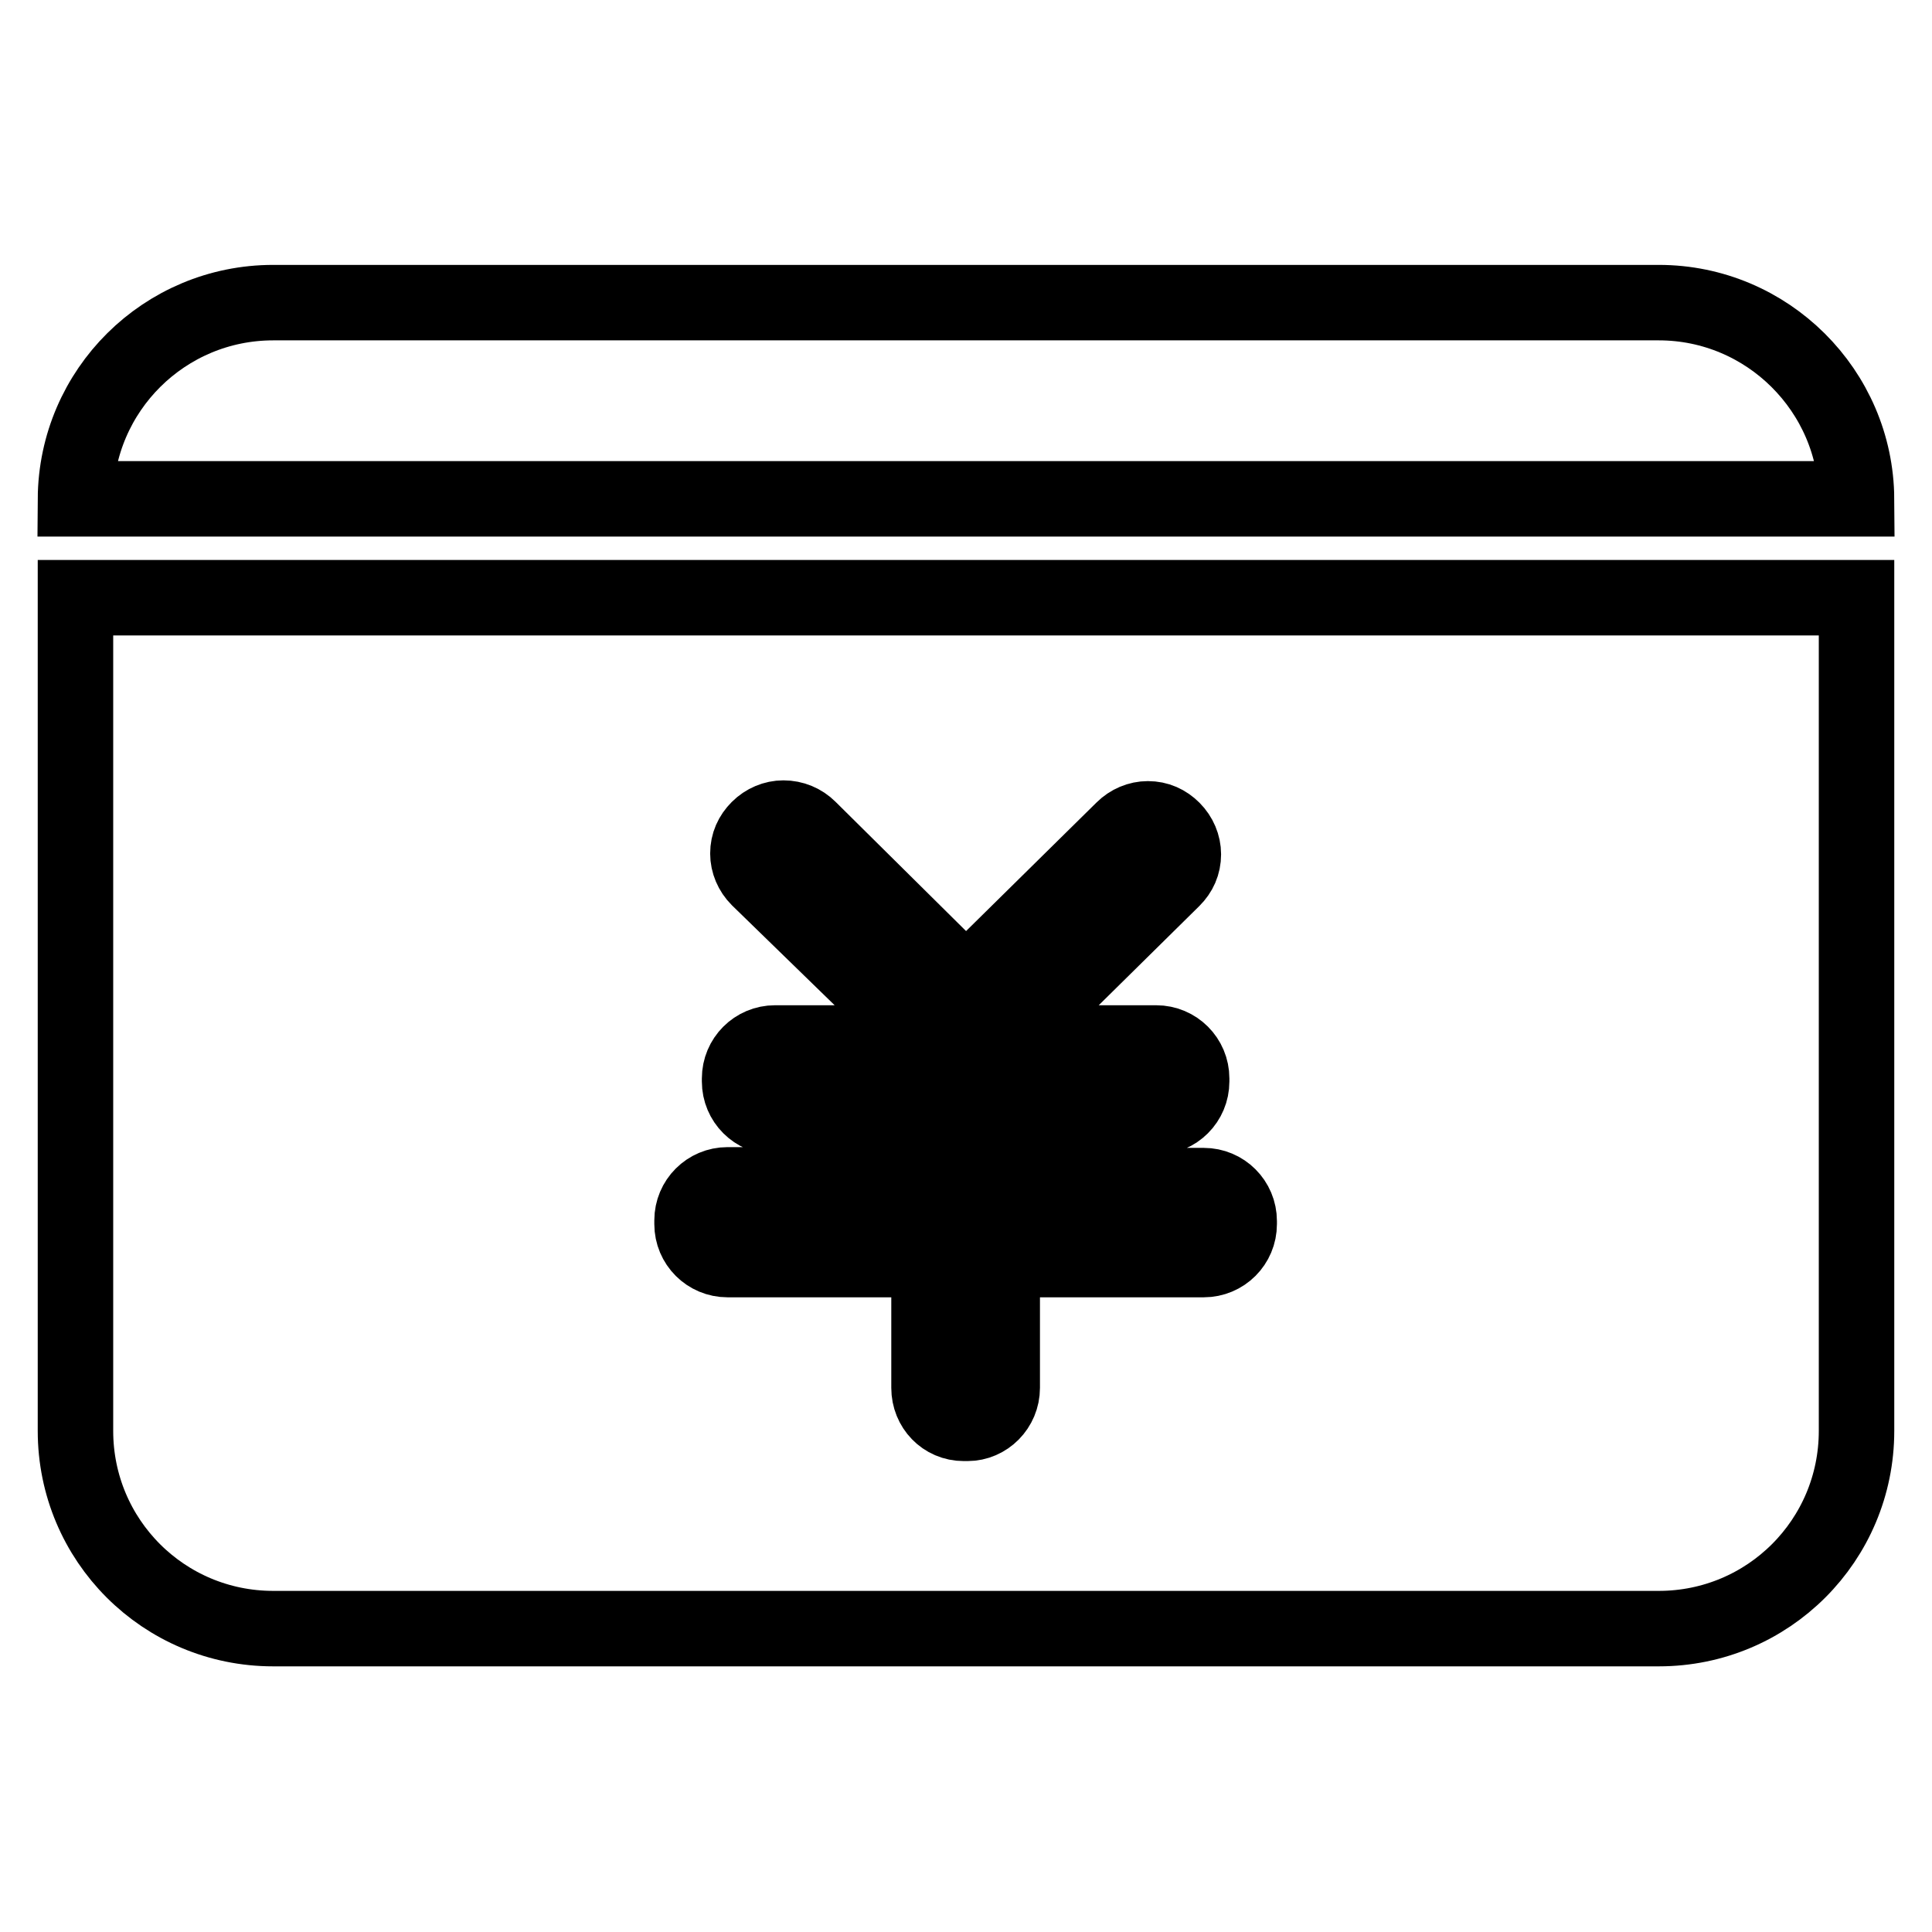
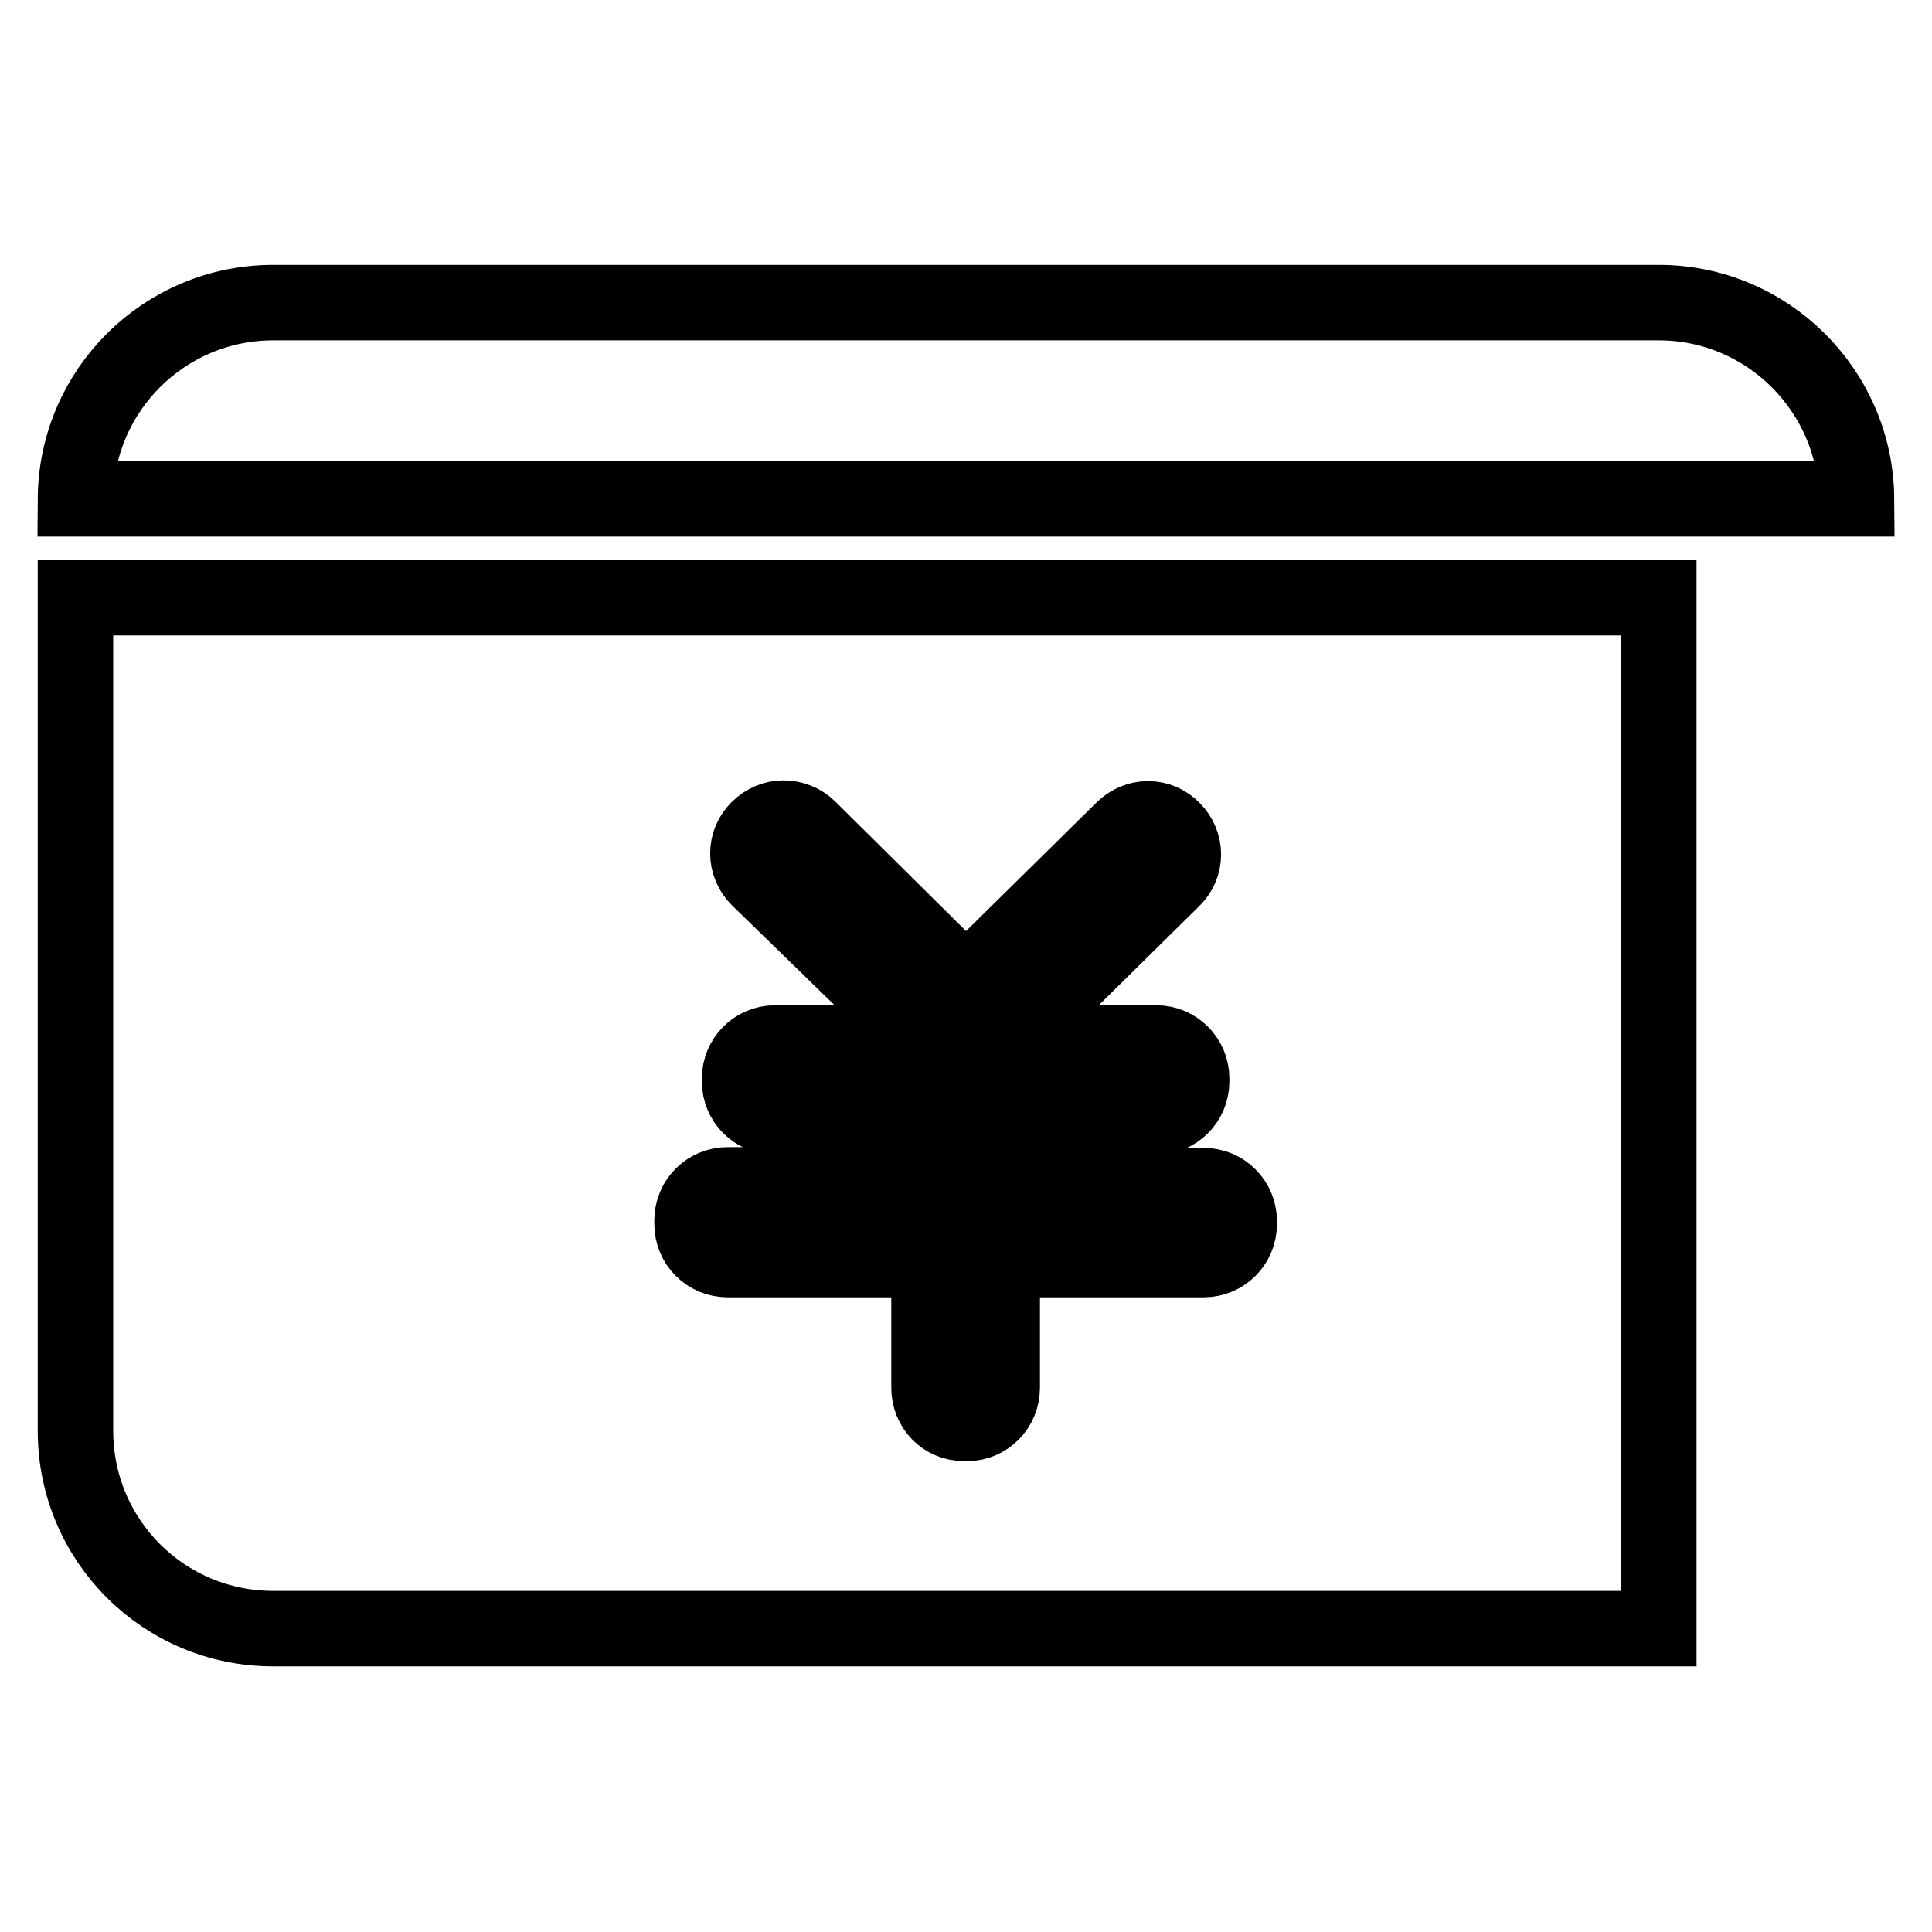
<svg xmlns="http://www.w3.org/2000/svg" version="1.1" x="0px" y="0px" viewBox="0 0 256 256" enable-background="new 0 0 256 256" xml:space="preserve">
  <g>
-     <path stroke-width="10" fill-opacity="0" stroke="#000000" d="M219.8,40.1H36.2c-14.4,0-26.1,11.6-26.2,26h236C245.9,51.8,234.2,40.1,219.8,40.1L219.8,40.1z M10,79.2 v110.4c0,14.5,11.7,26.2,26.2,26.2h183.6c14.5,0,26.2-11.7,26.2-26.2V79.2H10L10,79.2z M164.2,162.2c0,2.6-2.1,4.7-4.7,4.7h-26.7 v17c0,2.6-2.1,4.7-4.6,4.7h-0.5c-2.6,0-4.6-2.1-4.6-4.7v-17H96.4c-2.6,0-4.7-2.1-4.7-4.7v-0.5c0-2.6,2.1-4.7,4.7-4.7v0h26.7V148 h-20.4c-2.6,0-4.7-2.1-4.7-4.7v-0.4c0-2.6,2.1-4.7,4.7-4.7h20.2l-22.4-21.8c-0.9-0.9-1.4-2.1-1.4-3.3c0-1.3,0.5-2.4,1.4-3.3 c0.9-0.9,2.1-1.4,3.3-1.4c1.3,0,2.5,0.5,3.4,1.4l20.8,20.6l20.8-20.5c0.9-0.9,2.1-1.4,3.3-1.4c1.3,0,2.4,0.5,3.3,1.4 c0.9,0.9,1.4,2.1,1.4,3.3c0,1.3-0.5,2.4-1.4,3.3l-22,21.7h19.8c2.6,0,4.7,2.1,4.7,4.7v0.4c0,2.6-2.1,4.7-4.7,4.7h-20.4v9.1h26.7 c2.6,0,4.7,2.1,4.7,4.7L164.2,162.2L164.2,162.2L164.2,162.2z" />
+     <path stroke-width="10" fill-opacity="0" stroke="#000000" d="M219.8,40.1H36.2c-14.4,0-26.1,11.6-26.2,26h236C245.9,51.8,234.2,40.1,219.8,40.1L219.8,40.1z M10,79.2 v110.4c0,14.5,11.7,26.2,26.2,26.2h183.6V79.2H10L10,79.2z M164.2,162.2c0,2.6-2.1,4.7-4.7,4.7h-26.7 v17c0,2.6-2.1,4.7-4.6,4.7h-0.5c-2.6,0-4.6-2.1-4.6-4.7v-17H96.4c-2.6,0-4.7-2.1-4.7-4.7v-0.5c0-2.6,2.1-4.7,4.7-4.7v0h26.7V148 h-20.4c-2.6,0-4.7-2.1-4.7-4.7v-0.4c0-2.6,2.1-4.7,4.7-4.7h20.2l-22.4-21.8c-0.9-0.9-1.4-2.1-1.4-3.3c0-1.3,0.5-2.4,1.4-3.3 c0.9-0.9,2.1-1.4,3.3-1.4c1.3,0,2.5,0.5,3.4,1.4l20.8,20.6l20.8-20.5c0.9-0.9,2.1-1.4,3.3-1.4c1.3,0,2.4,0.5,3.3,1.4 c0.9,0.9,1.4,2.1,1.4,3.3c0,1.3-0.5,2.4-1.4,3.3l-22,21.7h19.8c2.6,0,4.7,2.1,4.7,4.7v0.4c0,2.6-2.1,4.7-4.7,4.7h-20.4v9.1h26.7 c2.6,0,4.7,2.1,4.7,4.7L164.2,162.2L164.2,162.2L164.2,162.2z" />
  </g>
</svg>